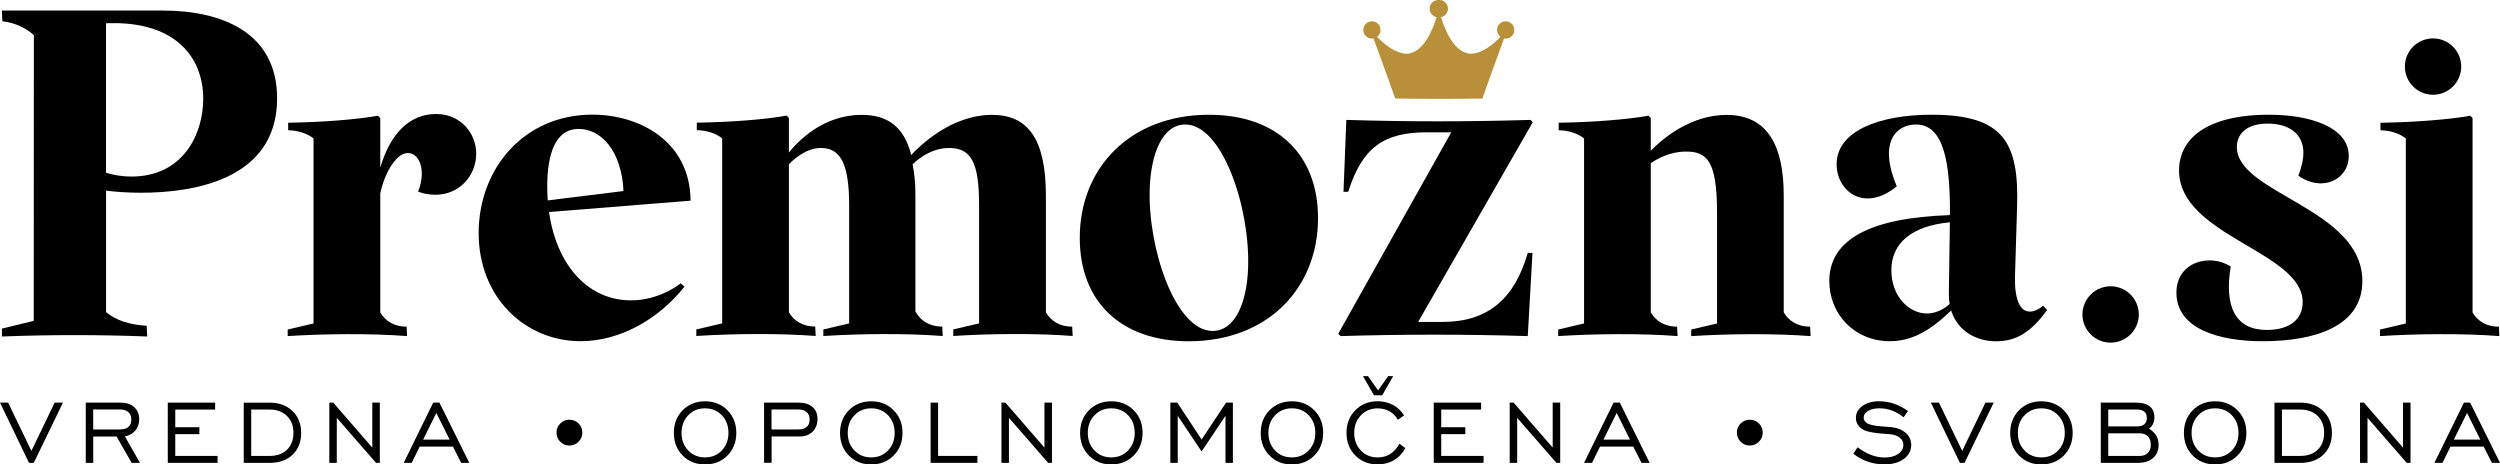
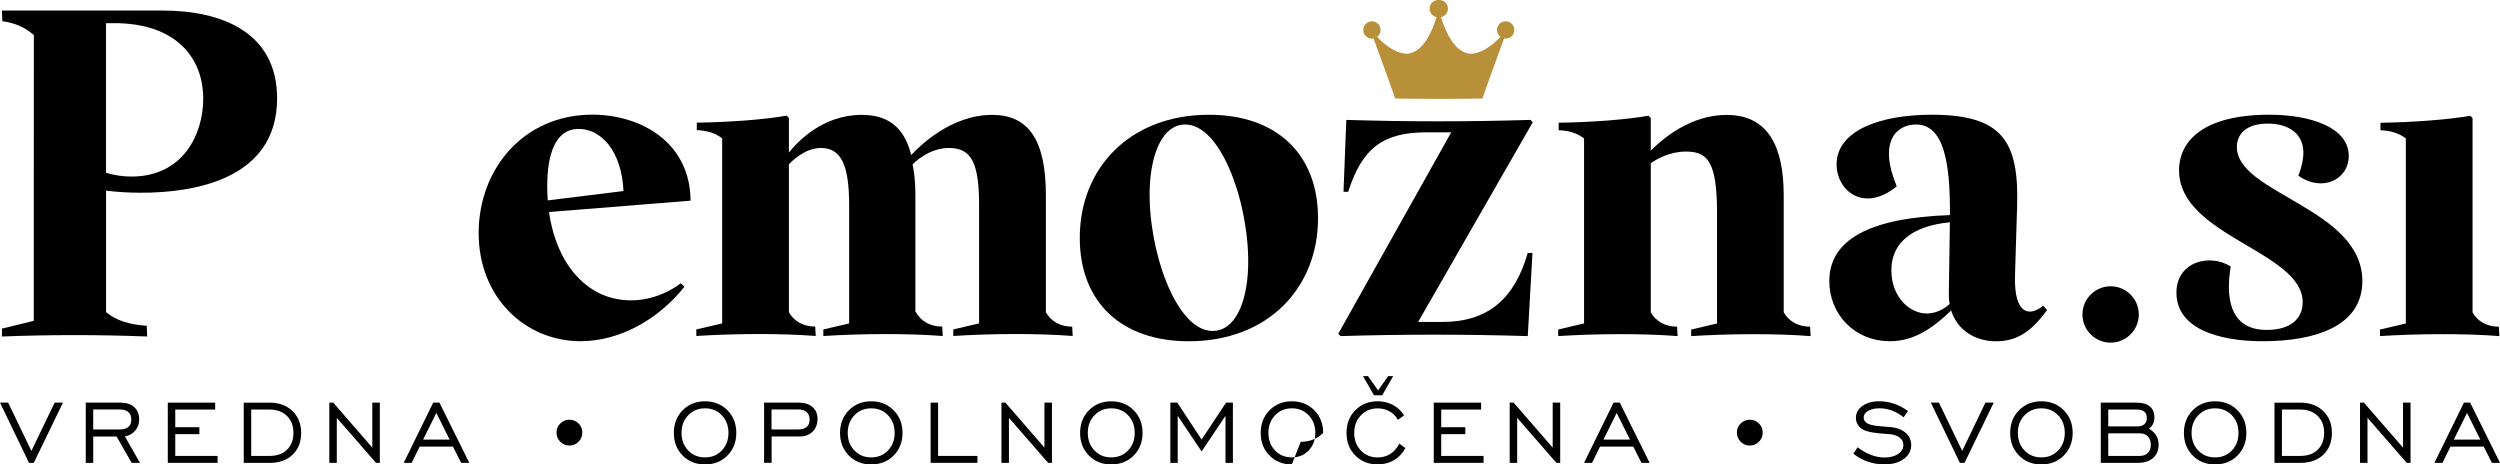
<svg xmlns="http://www.w3.org/2000/svg" id="Layer_1" data-name="Layer 1" viewBox="0 0 675.12 125.42">
  <defs>
    <style>
      .cls-1 {
        fill: #b8903a;
      }
    </style>
  </defs>
-   <path d="m117.83,30.78c-7.23,0-12.42,5.26-15.14,14.48v-13.39l-.63-.63c-5.46,1.01-15.1,1.78-24.24,1.9v2.03c2.76.07,5.11.86,6.85,2.2v49.98l-6.98,1.63v1.78c9.77-.63,22.59-.76,32.24,0l-.13-2.54c-3.2,0-5.7-1.42-7.11-3.86v-32.14c1.35-6.09,4.06-9.63,6.03-10.55,3.73-1.74,6.86,3.3,4.19,10.08,1.46.6,3.22.84,4.66.84,6.74,0,11.03-5.43,11.03-11.06s-4.29-10.74-10.76-10.74Z" />
  <path d="m170.37,81.11c7.99,0,13.46-4.62,13.46-4.62l1.01.93c-7.07,8.88-17.52,14.72-28.04,14.72-14.98,0-27.54-11.81-27.54-29.19s12.19-31.99,30.71-31.99c12.78,0,26.4,7.24,26.52,23.23l-39.38,3.16-.54-3.07,21.8-2.69c-.45-10.58-5.94-17.01-12.44-16.77-6,.22-8.15,6.91-8.15,15.45,0,18.28,9.26,30.84,22.59,30.84h0Z" />
  <path d="m289.56,88.22c-3.21,0-5.72-1.42-7.12-3.89v-31.54c0-15.55-5.06-21.77-14.52-21.77-11.11,0-19.64,8.45-21.84,10.85-1.92-7.6-6.32-10.85-13.4-10.85-10.43,0-17.24,7.16-19.64,10.17v-9.34l-.63-.63c-5.46,1.02-15.1,1.78-24.24,1.9v2.03c2.76.07,5.11.86,6.85,2.2v49.98l-6.98,1.63v1.77c9.77-.63,22.59-.76,32.24,0l-.13-2.54c-3.2,0-5.7-1.42-7.11-3.86v-39.98c.36-.33,4.06-4.39,8.64-4.39,5.38,0,7.63,4.42,7.63,15.47v31.91l-6.97,1.63v1.77c9.77-.63,22.59-.76,32.24,0l-.13-2.54c-3.32,0-5.87-1.51-7.25-4.12v-31.3c0-3.53-.26-5.8-.75-8.4.21-.19,4.23-4.42,9.81-4.42,6.05,0,8.14,3.98,8.14,15.46v31.91l-6.97,1.63v1.77c9.77-.63,22.59-.76,32.24,0l-.13-2.54Z" />
  <path d="m291.59,64.24c0-18.91,13.58-33.25,34.9-33.25,18.28,0,29.44,10.66,29.44,27.92,0,18.91-13.58,33.25-34.9,33.25-18.28,0-29.44-10.66-29.44-27.92Zm35.87,25.13c6.04,0,9.26-7.52,9.59-17.08.56-16.19-6.93-38.67-16.98-38.67-6.04,0-9.25,7.69-9.59,17.24-.56,16.19,6.94,38.51,16.98,38.51h0Z" />
  <path d="m389.49,86.94c12.44,0,19.52-6.33,23.08-18.64h1.27l-1.27,22.46c-16.85-.51-33.7-.51-50.55,0l-.63-.63,30.51-54.4h-6.59c-11.55,0-17.42,4.01-21.23,16.07h-1.27l.76-19.42c16.57.51,33.14.51,49.72,0l.63.63-30.95,53.92h6.51Z" />
  <path d="m488.81,88.22c-3.21,0-5.72-1.43-7.12-3.89v-31.54c0-13.06-4.11-21.76-15.42-21.76-9.76,0-17.3,6.42-20.48,9.67v-8.83l-.63-.63c-5.46,1.01-15.1,1.78-24.24,1.9v2.03c2.76.07,5.11.86,6.85,2.2v49.98l-6.98,1.63v1.78c9.77-.63,22.59-.76,32.24,0l-.13-2.54c-3.2,0-5.7-1.42-7.11-3.86v-40.29c1.47-1.03,5.03-3.14,9.49-3.14,5.71,0,8.4,2.53,8.4,16.45v29.98l-6.97,1.63v1.78c9.77-.63,22.59-.76,32.24,0l-.13-2.54Z" />
  <path d="m551.74,82.55c-3.15,2.72-7.94,3.1-7.59-8.2l.56-18.5c.56-17.64-3.86-24.87-23.1-24.87-13.96,0-25.64,4.31-25.64,13.4,0,7.16,7.39,13.17,16.24,5.94-5.03-12.06-.12-16.7,5.21-16.7,7.64,0,9.24,10.66,9.16,24.42h-.1v.05c-21.42.73-32.48,6.56-32.48,17.81,0,8.88,6.73,16.24,16.37,16.24,5.44,0,10.48-2.39,16.53-8.31,1.72,5.54,6.76,8.33,12.09,8.33s9.34-2.23,13.83-8.45l-1.09-1.17Zm-31.21,2.11c-4.82.1-9.77-4.44-9.77-11.68s5.36-11.96,15.8-12.95h0s-.28,19.16-.28,19.16c-.02,1.03.06,2,.21,2.91-.62.57-2.93,2.51-5.96,2.55Z" />
  <path d="m562.36,84.92c0-4.2,3.41-7.61,7.61-7.61s7.61,3.41,7.61,7.61-3.41,7.61-7.61,7.61-7.61-3.41-7.61-7.61Z" />
-   <path d="m649.43,17.98c0-4.2,3.41-7.61,7.61-7.61s7.61,3.41,7.61,7.61-3.41,7.61-7.61,7.61-7.61-3.41-7.61-7.61Z" />
  <path d="m611.04,92.15c-12.06,0-23.3-3.46-23.3-13.09,0-8.38,8.96-10.71,14.66-7.1-1.81,10.95,1.33,17.14,9.72,17.14,6.37,0,9.71-2.98,9.71-7.49,0-13.74-33.38-17.83-33.38-35.58,0-8.24,6.98-15.02,24.24-15.05,11.09-.02,21.6,3.35,21.59,11.14,0,6.45-7.29,9.88-13.61,5.31,1.03-2.63,1.36-4.67,1.36-6.21,0-4.95-3.75-7.84-9.61-7.84s-8.36,2.86-8.36,6.34c0,12.6,33.89,16.52,33.89,36.18,0,12.06-12.45,16.25-26.91,16.25h0Z" />
  <path d="m674.95,90.76c-9.64-.76-22.46-.63-32.24,0v-1.77l6.98-1.63v-49.98c-1.74-1.35-4.09-2.13-6.85-2.2v-2.03c9.14-.13,18.78-.89,24.24-1.9l.63.63v52.49c1.4,2.45,3.9,3.86,7.11,3.86l.13,2.54Z" />
  <g>
    <path d="m9.1,124.99h-1.27L0,108.73h2.2l6.28,13.04,6.28-13.04h2.24l-7.88,16.26Z" />
    <path d="m23.16,124.99v-16.26h9.33c1.59,0,2.84.4,3.74,1.2s1.36,1.91,1.36,3.32c0,1.18-.35,2.19-1.06,3.03-.71.84-1.64,1.36-2.8,1.57l4.07,7.15h-2.24l-4.07-7.11h-6.31v7.11h-2.02Zm2.02-9.02h7.17c1.02,0,1.79-.22,2.32-.68.53-.45.79-1.11.79-1.99s-.26-1.52-.79-2c-.52-.48-1.26-.72-2.22-.72h-7.28v5.38Z" />
    <path d="m45.31,124.99v-16.26h12.79v1.87h-10.77v4.77h6.51v1.87h-6.51v5.88h11.43v1.87h-13.45Z" />
    <path d="m72.79,108.73c2.56,0,4.63.76,6.19,2.27,1.57,1.51,2.35,3.48,2.35,5.91s-.77,4.41-2.31,5.88c-1.54,1.47-3.62,2.21-6.23,2.21h-6.97v-16.26h6.97Zm0,1.87h-4.95v12.52h4.95c2,0,3.58-.56,4.73-1.69s1.72-2.65,1.72-4.56-.58-3.4-1.75-4.55c-1.17-1.15-2.73-1.72-4.7-1.72Z" />
    <path d="m88.93,124.99v-16.26h1.06l10.55,12.15v-12.15h2.03v16.26h-1.03l-10.59-12.15v12.15h-2.02Z" />
    <path d="m109.02,124.99l7.97-16.26h1.68l8.06,16.26h-2.2l-2.21-4.38h-8.99l-2.15,4.38h-2.17Zm5.24-6.28h7.16l-3.59-7.2-3.57,7.2Z" />
    <path d="m150.28,116.82c0-.97.34-1.79,1.03-2.46.68-.68,1.51-1.02,2.47-1.02s1.78.34,2.46,1.02c.68.68,1.02,1.5,1.02,2.46s-.34,1.78-1.03,2.47c-.69.69-1.51,1.03-2.47,1.03s-1.79-.34-2.46-1.02-1.01-1.51-1.01-2.47Z" />
    <path d="m190.38,125.42c-2.44,0-4.45-.8-6.03-2.41-1.59-1.6-2.38-3.64-2.38-6.11s.8-4.51,2.39-6.12c1.59-1.6,3.6-2.41,6.03-2.41s4.45.81,6.05,2.42,2.4,3.65,2.4,6.11-.8,4.5-2.39,6.11c-1.6,1.61-3.62,2.41-6.06,2.41Zm0-1.9c1.83,0,3.34-.62,4.54-1.87,1.2-1.25,1.8-2.83,1.8-4.75s-.6-3.51-1.79-4.76c-1.19-1.25-2.71-1.87-4.54-1.87s-3.34.62-4.54,1.88c-1.2,1.25-1.8,2.84-1.8,4.75s.6,3.5,1.8,4.75c1.2,1.25,2.71,1.87,4.54,1.87Z" />
    <path d="m206.34,124.99v-16.26h9.33c1.58,0,2.83.39,3.74,1.18.91.78,1.36,1.86,1.36,3.22s-.44,2.56-1.32,3.43c-.88.87-2.05,1.31-3.51,1.31h-7.57v7.11h-2.02Zm2.02-9.02h7.17c1.02,0,1.79-.22,2.32-.68.53-.45.79-1.11.79-1.99s-.26-1.52-.79-2c-.52-.48-1.26-.72-2.22-.72h-7.28v5.38Z" />
    <path d="m235.26,125.42c-2.44,0-4.45-.8-6.03-2.41-1.59-1.6-2.38-3.64-2.38-6.11s.8-4.51,2.39-6.12c1.59-1.6,3.6-2.41,6.03-2.41s4.45.81,6.05,2.42,2.4,3.65,2.4,6.11-.8,4.5-2.39,6.11c-1.6,1.61-3.62,2.41-6.06,2.41Zm0-1.9c1.83,0,3.34-.62,4.54-1.87,1.2-1.25,1.8-2.83,1.8-4.75s-.6-3.51-1.79-4.76c-1.19-1.25-2.71-1.87-4.54-1.87s-3.34.62-4.54,1.88c-1.2,1.25-1.8,2.84-1.8,4.75s.6,3.5,1.8,4.75c1.2,1.25,2.71,1.87,4.54,1.87Z" />
    <path d="m251.31,124.99v-16.26h2.02v14.39h10.62v1.87h-12.64Z" />
    <path d="m270.44,124.99v-16.26h1.06l10.55,12.15v-12.15h2.03v16.26h-1.03l-10.59-12.15v12.15h-2.02Z" />
    <path d="m300.09,125.42c-2.44,0-4.45-.8-6.03-2.41-1.59-1.6-2.38-3.64-2.38-6.11s.8-4.51,2.39-6.12c1.59-1.6,3.6-2.41,6.03-2.41s4.45.81,6.05,2.42,2.4,3.65,2.4,6.11-.8,4.5-2.39,6.11c-1.6,1.61-3.62,2.41-6.06,2.41Zm0-1.9c1.83,0,3.34-.62,4.54-1.87,1.2-1.25,1.8-2.83,1.8-4.75s-.6-3.51-1.79-4.76c-1.19-1.25-2.71-1.87-4.54-1.87s-3.34.62-4.54,1.88c-1.2,1.25-1.8,2.84-1.8,4.75s.6,3.5,1.8,4.75c1.2,1.25,2.71,1.87,4.54,1.87Z" />
    <path d="m316.05,124.99v-16.26h1.87l6.57,9.96,6.61-9.96h1.84v16.26h-2v-12.7l-6.45,9.62-6.45-9.62v12.7h-1.99Z" />
-     <path d="m348.86,125.42c-2.44,0-4.45-.8-6.03-2.41-1.59-1.6-2.38-3.64-2.38-6.11s.8-4.51,2.39-6.12c1.59-1.6,3.6-2.41,6.03-2.41s4.45.81,6.05,2.42c1.6,1.61,2.4,3.65,2.4,6.11s-.8,4.5-2.39,6.11c-1.6,1.61-3.62,2.41-6.06,2.41Zm0-1.9c1.83,0,3.34-.62,4.54-1.87,1.2-1.25,1.8-2.83,1.8-4.75s-.6-3.51-1.79-4.76c-1.19-1.25-2.71-1.87-4.54-1.87s-3.34.62-4.54,1.88c-1.2,1.25-1.8,2.84-1.8,4.75s.6,3.5,1.8,4.75c1.2,1.25,2.71,1.87,4.54,1.87Z" />
+     <path d="m348.86,125.42c-2.44,0-4.45-.8-6.03-2.41-1.59-1.6-2.38-3.64-2.38-6.11s.8-4.51,2.39-6.12c1.59-1.6,3.6-2.41,6.03-2.41s4.45.81,6.05,2.42c1.6,1.61,2.4,3.65,2.4,6.11c-1.6,1.61-3.62,2.41-6.06,2.41Zm0-1.9c1.83,0,3.34-.62,4.54-1.87,1.2-1.25,1.8-2.83,1.8-4.75s-.6-3.51-1.79-4.76c-1.19-1.25-2.71-1.87-4.54-1.87s-3.34.62-4.54,1.88c-1.2,1.25-1.8,2.84-1.8,4.75s.6,3.5,1.8,4.75c1.2,1.25,2.71,1.87,4.54,1.87Z" />
    <path d="m377.89,119.8l1.62,1.21c-.75,1.41-1.77,2.5-3.06,3.26-1.3.76-2.77,1.14-4.42,1.14-2.44,0-4.45-.8-6.03-2.41-1.59-1.6-2.38-3.64-2.38-6.11s.8-4.51,2.39-6.12c1.59-1.6,3.6-2.41,6.03-2.41,1.5,0,2.87.33,4.11.99,1.24.66,2.24,1.6,3.02,2.82l-1.69,1.21c-.51-.97-1.25-1.73-2.21-2.28-.96-.55-2.04-.82-3.23-.82-1.83,0-3.34.62-4.54,1.88-1.2,1.25-1.8,2.84-1.8,4.75s.6,3.5,1.8,4.75c1.2,1.25,2.71,1.87,4.54,1.87,1.28,0,2.41-.31,3.4-.94.99-.63,1.81-1.55,2.46-2.77Zm-9.81-18.22h1.36l2.71,3.86,2.71-3.86h1.36l-2.95,5.16h-2.24l-2.95-5.16Z" />
    <path d="m387.18,124.99v-16.26h12.79v1.87h-10.77v4.77h6.51v1.87h-6.51v5.88h11.43v1.87h-13.45Z" />
    <path d="m407.69,124.99v-16.26h1.06l10.55,12.15v-12.15h2.03v16.26h-1.03l-10.59-12.15v12.15h-2.02Z" />
    <path d="m427.77,124.99l7.97-16.26h1.68l8.06,16.26h-2.2l-2.21-4.38h-8.99l-2.15,4.38h-2.17Zm5.24-6.28h7.16l-3.59-7.2-3.57,7.2Z" />
    <path d="m469.04,116.82c0-.97.34-1.79,1.03-2.46.68-.68,1.51-1.02,2.47-1.02s1.78.34,2.46,1.02c.68.68,1.02,1.5,1.02,2.46s-.34,1.78-1.03,2.47c-.69.69-1.51,1.03-2.47,1.03s-1.79-.34-2.46-1.02-1.01-1.51-1.01-2.47Z" />
    <path d="m500.47,122.54l1.18-1.75c1.15.89,2.35,1.58,3.59,2.05,1.24.47,2.47.71,3.69.71,1.5,0,2.72-.32,3.66-.96.94-.64,1.41-1.46,1.41-2.46,0-.8-.34-1.45-1.01-1.97-.67-.52-1.6-.82-2.79-.92-.29-.03-.7-.06-1.24-.09-2.67-.19-4.49-.5-5.47-.94-.76-.36-1.33-.83-1.72-1.41-.39-.58-.59-1.22-.59-1.94,0-1.31.58-2.38,1.75-3.23,1.17-.84,2.69-1.27,4.55-1.27,1.36,0,2.69.22,4.01.67,1.32.45,2.58,1.11,3.76,1.98l-1.18,1.68c-1-.81-2.06-1.41-3.16-1.82-1.11-.41-2.24-.61-3.41-.61-1.23,0-2.24.24-3.03.71s-1.19,1.07-1.19,1.79c0,.29.06.55.19.78s.32.46.59.66c.67.5,2.11.82,4.33.96,1.02.06,1.81.12,2.37.19,1.65.19,2.96.72,3.92,1.59.96.88,1.44,1.95,1.44,3.23,0,1.52-.66,2.77-1.98,3.76-1.32.98-3.05,1.47-5.19,1.47-1.62,0-3.13-.24-4.51-.71-1.39-.47-2.71-1.19-3.97-2.17Z" />
    <path d="m530.53,124.99h-1.27l-7.84-16.26h2.19l6.28,13.04,6.27-13.04h2.24l-7.88,16.26Z" />
    <path d="m551.26,125.42c-2.44,0-4.45-.8-6.03-2.41-1.59-1.6-2.38-3.64-2.38-6.11s.8-4.51,2.39-6.12c1.59-1.6,3.6-2.41,6.03-2.41s4.45.81,6.05,2.42c1.6,1.61,2.4,3.65,2.4,6.11s-.8,4.5-2.39,6.11c-1.6,1.61-3.62,2.41-6.06,2.41Zm0-1.9c1.83,0,3.34-.62,4.54-1.87,1.2-1.25,1.79-2.83,1.79-4.75s-.59-3.51-1.79-4.76c-1.19-1.25-2.71-1.87-4.54-1.87s-3.34.62-4.54,1.88c-1.2,1.25-1.8,2.84-1.8,4.75s.6,3.5,1.8,4.75c1.2,1.25,2.71,1.87,4.54,1.87Z" />
    <path d="m567.31,124.99v-16.26h9.62c1.6,0,2.81.34,3.63,1.02s1.23,1.69,1.23,3.03c0,.65-.13,1.23-.39,1.74-.25.51-.62.92-1.09,1.24.86.5,1.52,1.11,1.96,1.84s.66,1.56.66,2.5c0,1.5-.49,2.69-1.48,3.57-.99.88-2.32,1.32-4.02,1.32h-10.14Zm2.02-9.84h7.78c.86,0,1.51-.19,1.96-.58s.68-.95.68-1.67c0-.77-.22-1.34-.66-1.72s-1.1-.58-1.98-.58h-7.78v4.55Zm0,7.97h8.52c.92,0,1.65-.27,2.18-.82.53-.54.79-1.29.79-2.23s-.26-1.67-.79-2.23c-.53-.55-1.26-.82-2.18-.82h-8.52v6.1Z" />
    <path d="m598.17,125.42c-2.44,0-4.45-.8-6.03-2.41-1.59-1.6-2.38-3.64-2.38-6.11s.8-4.51,2.39-6.12c1.59-1.6,3.6-2.41,6.03-2.41s4.45.81,6.05,2.42c1.6,1.61,2.4,3.65,2.4,6.11s-.8,4.5-2.39,6.11c-1.6,1.61-3.62,2.41-6.06,2.41Zm0-1.9c1.83,0,3.34-.62,4.54-1.87,1.2-1.25,1.79-2.83,1.79-4.75s-.59-3.51-1.79-4.76c-1.19-1.25-2.71-1.87-4.54-1.87s-3.34.62-4.54,1.88c-1.2,1.25-1.8,2.84-1.8,4.75s.6,3.5,1.8,4.75c1.2,1.25,2.71,1.87,4.54,1.87Z" />
    <path d="m621.18,108.73c2.57,0,4.63.76,6.2,2.27s2.35,3.48,2.35,5.91-.77,4.41-2.31,5.88c-1.54,1.47-3.62,2.21-6.23,2.21h-6.97v-16.26h6.97Zm0,1.87h-4.95v12.52h4.95c2,0,3.58-.56,4.73-1.69s1.72-2.65,1.72-4.56-.59-3.4-1.75-4.55c-1.17-1.15-2.73-1.72-4.7-1.72Z" />
    <path d="m637.32,124.99v-16.26h1.06l10.55,12.15v-12.15h2.03v16.26h-1.03l-10.59-12.15v12.15h-2.02Z" />
    <path d="m657.41,124.99l7.97-16.26h1.68l8.06,16.26h-2.19l-2.21-4.38h-8.98l-2.15,4.38h-2.16Zm5.24-6.28h7.16l-3.59-7.2-3.57,7.2Z" />
  </g>
  <path d="m38.09,52.05c-3.59,0-6.75-.23-9.45-.57v32.81c2.71,2.26,6.28,3.38,10.98,3.69l.13,2.89c-13.08-.5-26.16-.5-39.23,0v-2.13l8.59-2.09.03-77.17C6.61,7.22,3.64,6.11.64,5.74l-.13-2.89h43.42c15.95,0,30.9,5.88,30.9,23.71,0,21.92-22.51,25.49-36.74,25.49h0ZM30.81,6.26h-2.18v40.39c2,.62,4.29,1.03,6.87,1.03,13.84,0,19.38-11.31,19.38-21.01,0-11.27-7.56-20.42-24.07-20.42Z" />
  <path class="cls-1" d="m388.4,0c-1.29,0-2.34,1.05-2.34,2.34,0,1.14.81,2.08,1.88,2.29-.03.08-.05.17-.08.26-.97,3.13-3.48,9.45-7.99,9.63-3.21-.09-6.27-2.76-7.98-4.59,0,0,.01,0,.02-.01.02-.02.04-.04.07-.06.05-.04.09-.08.14-.13.03-.03.05-.05.08-.08.04-.04.07-.08.11-.13.02-.03.05-.06.07-.1.03-.04.06-.09.09-.13.02-.03.04-.07.06-.1.03-.05.05-.1.07-.15.02-.04.03-.07.05-.11.02-.05.04-.11.06-.16.01-.04.02-.07.03-.11.02-.06.03-.13.04-.19,0-.03.01-.06.02-.09.01-.1.02-.2.02-.3,0-.28-.05-.55-.14-.8-.2-.54-.58-.98-1.08-1.25-.33-.18-.71-.28-1.11-.28h0c-.65,0-1.23.26-1.65.68-.11.11-.2.22-.29.35-.08.12-.16.26-.22.4-.12.28-.18.59-.18.91s.07.63.18.91c.06.14.13.27.22.4.08.12.18.24.29.35.42.42,1.01.68,1.65.68h0s0,0,0,0c.12,0,.24-.01.36-.03.02,0,.03,0,.05,0,0,0,.02,0,.03,0,3.28,8.86,5.08,14.03,5.84,16.2,3.93.07,7.85.1,11.78.1,3.93,0,7.85-.03,11.78-.1.76-2.17,2.56-7.34,5.84-16.2,0,0,.02,0,.03,0,.02,0,.03,0,.05,0,.12.02.23.03.36.03,0,0,0,0,0,0h0c.65,0,1.23-.26,1.65-.68.05-.05.1-.11.15-.17.14-.17.26-.37.35-.58.03-.07.06-.14.08-.21.05-.15.08-.3.09-.46,0-.08.01-.16.01-.24s0-.16-.01-.24c-.02-.16-.05-.31-.09-.46-.02-.07-.05-.14-.08-.21-.09-.21-.21-.4-.35-.58-.05-.06-.1-.11-.15-.17-.42-.42-1.01-.68-1.65-.68h0c-.4,0-.78.1-1.11.28-.4.22-.73.54-.94.94-.04.07-.07.13-.1.2-.12.28-.18.59-.18.91,0,.1,0,.2.02.3,0,.03.01.06.02.09.01.06.02.13.04.19,0,.04.02.07.03.11.02.06.03.11.06.16.01.04.03.07.05.11.02.05.05.1.07.15.02.04.04.07.06.1.03.05.06.09.09.13.02.03.05.06.07.1.03.04.07.09.11.13.02.03.05.06.07.08.04.04.09.09.14.13.02.02.04.04.07.06,0,0,.01,0,.02.01-1.71,1.83-4.77,4.5-7.98,4.59-4.51-.18-7.02-6.49-7.99-9.63-.03-.09-.05-.18-.08-.26,1.07-.21,1.88-1.16,1.88-2.29,0-1.29-1.05-2.34-2.34-2.34h-.24Z" />
</svg>